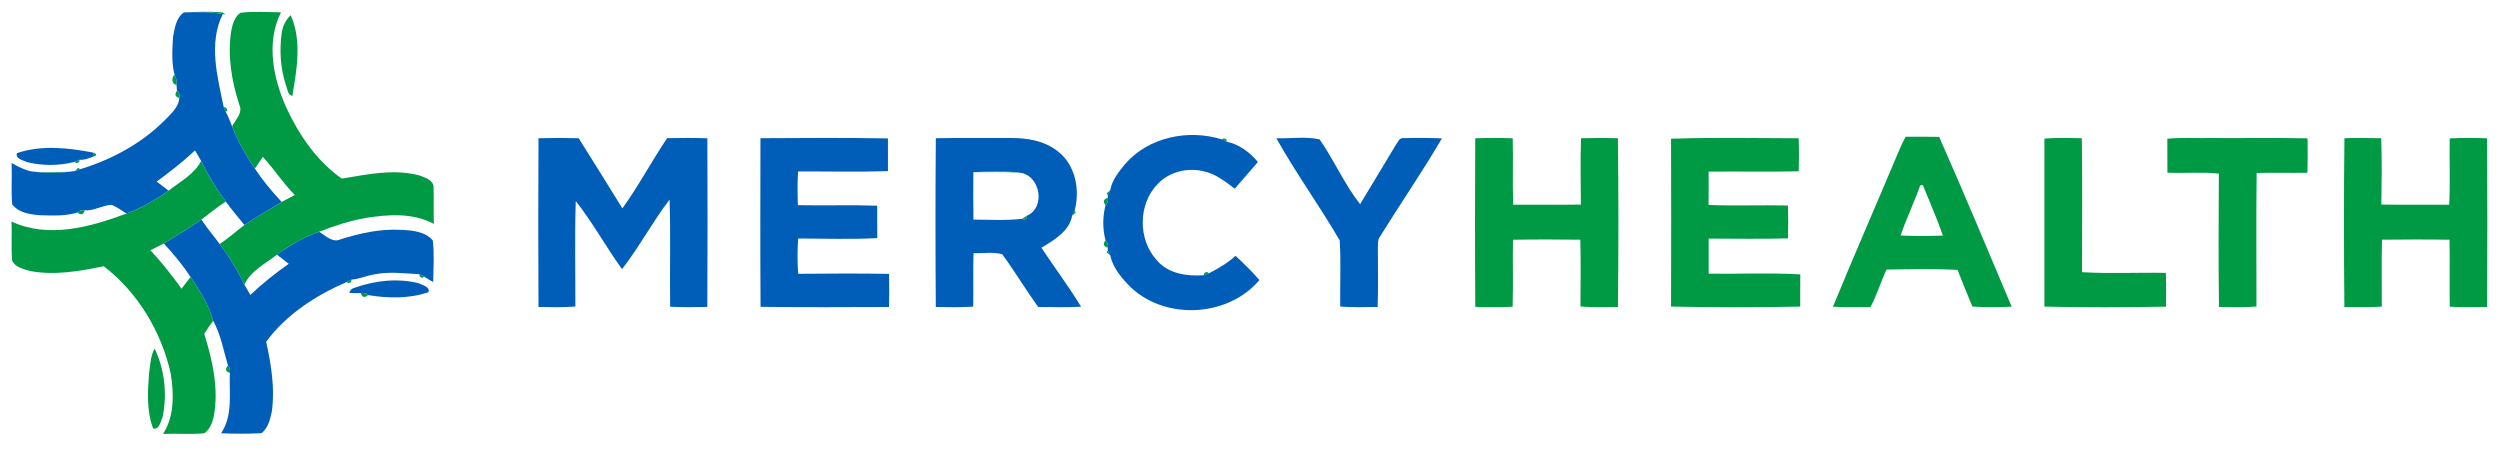
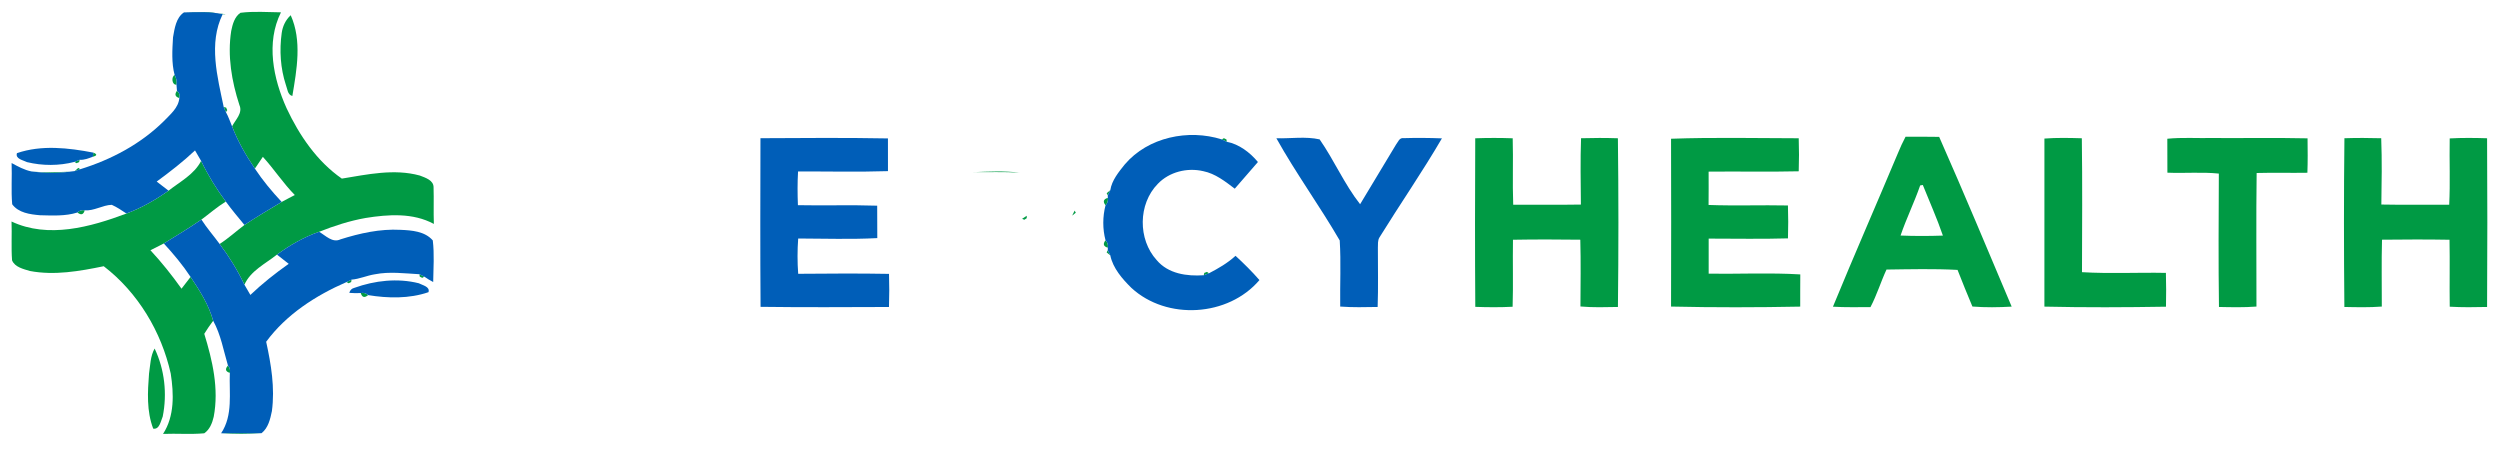
<svg xmlns="http://www.w3.org/2000/svg" width="937pt" height="169pt" viewBox="0 0 937 169" version="1.1">
  <g id="#009a44ff">
-     <path fill="#009a44" opacity="1.00" d=" M 68.93 4.66 C 73.74 4.42 78.61 4.24 83.41 4.63 C 83.68 4.84 84.23 5.26 84.50 5.47 L 83.47 5.30 C 78.69 4.31 73.78 4.54 68.93 4.66 Z" />
+     <path fill="#009a44" opacity="1.00" d=" M 68.93 4.66 C 83.68 4.84 84.23 5.26 84.50 5.47 L 83.47 5.30 C 78.69 4.31 73.78 4.54 68.93 4.66 Z" />
    <path fill="#009a44" opacity="1.00" d=" M 86.66 11.59 C 87.17 9.10 87.89 6.30 90.13 4.79 C 95.15 4.16 100.26 4.57 105.31 4.62 C 99.62 15.97 102.41 29.50 107.42 40.58 C 112.17 50.72 118.82 60.50 128.12 66.94 C 137.72 65.38 147.72 63.15 157.34 65.79 C 159.39 66.59 162.54 67.54 162.50 70.22 C 162.65 74.79 162.44 79.36 162.61 83.93 C 154.79 79.69 145.51 80.34 137.02 81.70 C 131.03 82.76 125.23 84.65 119.59 86.88 C 113.89 88.86 108.64 91.89 103.79 95.43 C 99.50 98.86 93.95 101.45 91.61 106.70 C 89.06 101.30 85.90 96.21 82.32 91.44 C 85.62 89.33 88.50 86.67 91.62 84.32 C 96.17 81.28 100.89 78.51 105.58 75.69 C 107.20 74.79 108.85 73.96 110.49 73.10 C 106.12 68.64 102.71 63.38 98.52 58.78 C 97.52 60.25 96.52 61.72 95.53 63.20 C 92.15 58.22 89.14 52.97 86.98 47.35 C 88.24 44.87 91.09 42.37 89.73 39.37 C 86.84 30.46 85.19 20.94 86.66 11.59 Z" />
    <path fill="#009a44" opacity="1.00" d=" M 105.58 12.39 C 105.93 9.84 107.05 7.45 108.96 5.71 C 113.22 15.20 111.24 26.09 109.57 35.98 C 107.71 35.49 107.75 33.28 107.14 31.81 C 105.10 25.57 104.69 18.87 105.58 12.39 Z" />
    <path fill="#009a44" opacity="1.00" d=" M 65.45 28.10 C 66.05 29.22 66.38 30.48 66.15 31.75 C 64.41 31.88 64.13 28.86 65.45 28.10 Z" />
    <path fill="#009a44" opacity="1.00" d=" M 66.33 34.02 C 67.23 34.78 67.52 35.69 67.22 36.76 C 65.65 36.29 65.35 35.37 66.33 34.02 Z" />
    <path fill="#009a44" opacity="1.00" d=" M 83.85 40.13 L 84.74 40.31 L 85.17 41.29 L 84.68 42.05 C 84.48 41.57 84.06 40.61 83.85 40.13 Z" />
    <path fill="#009a44" opacity="1.00" d=" M 714.20 51.25 C 718.40 51.26 722.60 51.21 726.80 51.30 C 736.12 72.38 744.99 93.68 753.97 114.92 C 749.07 115.21 744.15 115.27 739.26 114.89 C 737.31 110.35 735.52 105.75 733.69 101.16 C 724.83 100.68 715.93 100.91 707.06 101.03 C 704.91 105.66 703.44 110.58 701.05 115.11 C 696.36 115.10 691.67 115.24 686.99 114.95 C 694.92 95.67 703.29 76.58 711.36 57.36 C 712.21 55.28 713.15 53.24 714.20 51.25 M 719.68 69.50 C 717.48 75.86 714.49 81.91 712.33 88.28 C 717.62 88.50 722.91 88.48 728.20 88.30 C 726.00 81.86 723.20 75.65 720.67 69.33 C 720.42 69.37 719.93 69.46 719.68 69.50 Z" />
    <path fill="#009a44" opacity="1.00" d=" M 457.93 52.25 L 458.72 51.79 L 459.67 52.26 L 459.81 53.14 C 459.34 52.92 458.40 52.47 457.93 52.25 Z" />
    <path fill="#009a44" opacity="1.00" d=" M 552.92 51.83 C 557.60 51.66 562.28 51.66 566.96 51.83 C 567.20 60.13 566.84 68.44 567.15 76.74 C 575.61 76.71 584.07 76.81 592.52 76.67 C 592.45 68.39 592.28 60.09 592.58 51.81 C 597.18 51.67 601.79 51.67 606.39 51.82 C 606.64 72.89 606.64 93.98 606.40 115.05 C 601.71 115.14 597.02 115.28 592.35 114.87 C 592.39 106.53 592.53 98.18 592.30 89.84 C 583.88 89.73 575.47 89.71 567.06 89.86 C 566.92 98.23 567.19 106.60 566.93 114.97 C 562.27 115.21 557.60 115.18 552.94 115.01 C 552.79 93.95 552.83 72.89 552.92 51.83 Z" />
    <path fill="#009a44" opacity="1.00" d=" M 626.31 52.00 C 642.24 51.43 658.21 51.80 674.16 51.82 C 674.30 55.95 674.30 60.08 674.16 64.20 C 662.90 64.47 651.64 64.20 640.39 64.33 C 640.40 68.49 640.42 72.65 640.37 76.82 C 650.28 77.19 660.20 76.80 670.12 77.01 C 670.26 81.12 670.26 85.23 670.13 89.34 C 660.23 89.64 650.31 89.42 640.41 89.43 C 640.40 93.81 640.40 98.20 640.41 102.58 C 651.85 102.73 663.33 102.16 674.75 102.85 C 674.70 106.87 674.74 110.90 674.72 114.92 C 658.59 115.23 642.43 115.27 626.31 114.90 C 626.37 93.93 626.37 72.97 626.31 52.00 Z" />
    <path fill="#009a44" opacity="1.00" d=" M 766.25 51.93 C 770.91 51.58 775.59 51.68 780.27 51.82 C 780.50 68.55 780.37 85.28 780.33 102.01 C 790.79 102.64 801.30 102.07 811.78 102.28 C 811.91 106.50 811.89 110.73 811.81 114.95 C 796.63 115.20 781.42 115.27 766.24 114.92 C 766.25 93.92 766.24 72.93 766.25 51.93 Z" />
    <path fill="#009a44" opacity="1.00" d=" M 812.31 52.00 C 817.85 51.45 823.43 51.84 829.00 51.73 C 840.95 51.81 852.91 51.58 864.87 51.85 C 864.93 56.15 864.97 60.45 864.81 64.75 C 858.47 64.86 852.13 64.66 845.79 64.84 C 845.57 81.52 845.74 98.21 845.72 114.90 C 841.04 115.26 836.35 115.15 831.67 115.05 C 831.43 98.39 831.55 81.72 831.62 65.06 C 825.21 64.40 818.76 65.00 812.34 64.72 C 812.31 60.48 812.34 56.24 812.31 52.00 Z" />
    <path fill="#009a44" opacity="1.00" d=" M 878.69 51.81 C 883.28 51.66 887.88 51.68 892.48 51.81 C 892.80 60.08 892.65 68.37 892.53 76.66 C 901.00 76.83 909.48 76.69 917.96 76.74 C 918.38 68.46 917.99 60.17 918.15 51.88 C 922.81 51.62 927.49 51.67 932.16 51.82 C 932.28 72.90 932.29 93.97 932.16 115.05 C 927.49 115.16 922.82 115.22 918.16 114.95 C 918.04 106.59 918.24 98.22 918.08 89.86 C 909.64 89.71 901.21 89.74 892.78 89.84 C 892.54 98.19 892.73 106.55 892.70 114.90 C 888.03 115.26 883.35 115.15 878.67 115.05 C 878.48 93.98 878.45 72.89 878.69 51.81 Z" />
    <path fill="#009a44" opacity="1.00" d=" M 34.98 57.20 C 36.49 57.81 36.43 58.32 34.80 58.75 C 34.85 58.36 34.94 57.59 34.98 57.20 Z" />
    <path fill="#009a44" opacity="1.00" d=" M 27.91 60.68 C 28.39 60.48 29.36 60.08 29.85 59.89 L 29.66 60.76 L 28.67 61.17 L 27.91 60.68 Z" />
    <path fill="#009a44" opacity="1.00" d=" M 75.38 60.31 C 77.96 65.68 81.09 70.76 84.64 75.55 C 81.40 77.53 78.54 80.05 75.49 82.30 C 70.90 85.44 66.15 88.36 61.40 91.25 C 59.74 92.13 58.05 92.94 56.38 93.79 C 60.59 98.32 64.44 103.16 68.03 108.20 C 69.17 106.73 70.30 105.26 71.43 103.79 C 74.86 108.92 78.23 114.21 79.90 120.22 C 78.69 121.78 77.62 123.44 76.56 125.11 C 79.64 135.12 82.10 145.72 80.10 156.20 C 79.56 158.53 78.61 161.01 76.54 162.40 C 71.42 162.87 66.25 162.42 61.11 162.63 C 65.45 155.96 65.16 147.57 63.99 140.01 C 60.50 124.32 51.68 109.62 38.88 99.78 C 29.81 101.64 20.39 103.32 11.17 101.56 C 8.77 100.83 5.55 100.12 4.52 97.58 C 4.16 92.74 4.51 87.87 4.32 83.02 C 18.04 89.50 33.92 85.10 47.39 80.03 C 53.02 77.94 58.27 74.93 63.17 71.47 C 67.48 68.08 72.79 65.38 75.38 60.31 Z" />
    <path fill="#009a44" opacity="1.00" d=" M 28.00 64.12 C 28.33 63.82 29.01 63.22 29.34 62.92 L 30.09 63.42 C 29.57 63.59 28.52 63.95 28.00 64.12 Z" />
    <path fill="#009a44" opacity="1.00" d=" M 11.78 64.25 C 16.50 64.77 21.24 64.51 25.96 64.36 C 21.27 65.02 16.47 64.90 11.78 64.25 Z" />
    <path fill="#009a44" opacity="1.00" d=" M 364.81 64.53 C 370.57 64.31 376.38 63.99 382.12 64.71 C 376.35 64.35 370.58 64.57 364.81 64.53 Z" />
    <path fill="#009a44" opacity="1.00" d=" M 414.78 72.40 C 415.12 72.12 415.80 71.56 416.14 71.28 C 415.91 71.76 415.43 72.73 415.20 73.21 L 414.78 72.40 Z" />
    <path fill="#009a44" opacity="1.00" d=" M 414.35 76.94 C 413.28 75.57 413.57 74.64 415.21 74.16 C 415.39 75.22 415.10 76.15 414.35 76.94 Z" />
    <path fill="#009a44" opacity="1.00" d=" M 29.01 79.65 C 29.78 78.89 30.70 78.62 31.75 78.83 C 31.30 80.47 30.38 80.74 29.01 79.65 Z" />
    <path fill="#009a44" opacity="1.00" d=" M 401.85 80.82 C 402.08 80.35 402.54 79.41 402.77 78.94 L 403.21 79.72 C 402.87 80.00 402.19 80.54 401.85 80.82 Z" />
    <path fill="#009a44" opacity="1.00" d=" M 383.08 82.01 C 383.51 81.72 384.39 81.15 384.83 80.87 L 384.81 81.78 L 383.91 82.37 L 383.08 82.01 Z" />
    <path fill="#009a44" opacity="1.00" d=" M 414.35 90.05 C 415.10 90.84 415.39 91.77 415.21 92.84 C 413.57 92.36 413.28 91.43 414.35 90.05 Z" />
    <path fill="#009a44" opacity="1.00" d=" M 415.19 93.79 C 415.43 94.27 415.90 95.24 416.14 95.72 C 415.80 95.44 415.12 94.88 414.77 94.60 L 415.19 93.79 Z" />
    <path fill="#009a44" opacity="1.00" d=" M 451.36 102.29 L 452.37 101.90 L 453.13 102.42 C 452.63 102.61 451.65 102.98 451.16 103.16 L 451.36 102.29 Z" />
    <path fill="#009a44" opacity="1.00" d=" M 157.20 102.78 C 157.67 103.01 158.59 103.47 159.05 103.70 L 158.26 104.15 L 157.32 103.67 L 157.20 102.78 Z" />
    <path fill="#009a44" opacity="1.00" d=" M 129.87 105.72 C 130.34 105.49 131.28 105.04 131.75 104.81 L 131.62 105.71 L 130.66 106.17 L 129.87 105.72 Z" />
    <path fill="#009a44" opacity="1.00" d=" M 135.22 109.84 C 136.26 109.62 137.18 109.88 137.97 110.61 C 136.61 111.74 135.70 111.48 135.22 109.84 Z" />
    <path fill="#009a44" opacity="1.00" d=" M 55.86 140.00 C 56.34 136.85 56.35 133.48 57.95 130.63 C 61.70 138.47 62.70 147.62 60.99 156.11 C 60.27 157.77 59.79 161.08 57.42 160.65 C 54.91 154.09 55.33 146.87 55.86 140.00 Z" />
    <path fill="#009a44" opacity="1.00" d=" M 85.44 137.00 C 86.14 137.81 86.37 138.72 86.14 139.75 C 84.50 139.26 84.26 138.34 85.44 137.00 Z" />
    <path fill="#009a44" opacity="1.00" d=" M 82.87 162.39 C 87.92 162.29 92.98 162.45 98.03 162.35 C 93.00 162.75 87.91 162.71 82.87 162.39 Z" />
  </g>
  <g id="#005eb8ff">
    <path fill="#005eb8" opacity="1.00" d=" M 64.85 13.97 C 65.42 10.71 65.98 6.61 68.93 4.66 C 73.78 4.54 78.69 4.31 83.47 5.30 C 78.07 16.26 81.51 28.86 83.85 40.13 C 84.06 40.61 84.48 41.57 84.68 42.05 C 85.63 43.73 86.22 45.58 86.98 47.35 C 89.14 52.97 92.15 58.22 95.53 63.20 C 98.48 67.66 101.93 71.78 105.58 75.69 C 100.89 78.51 96.17 81.28 91.62 84.32 C 89.25 81.43 86.83 78.58 84.64 75.55 C 81.09 70.76 77.96 65.68 75.38 60.31 C 74.63 58.99 73.86 57.69 73.09 56.38 C 68.60 60.62 63.71 64.40 58.73 68.05 C 60.20 69.21 61.68 70.34 63.17 71.47 C 58.27 74.93 53.02 77.94 47.39 80.03 C 45.62 78.84 43.84 77.64 41.89 76.77 C 38.43 76.86 35.27 79.11 31.75 78.83 C 30.70 78.62 29.78 78.89 29.01 79.65 C 24.49 81.07 19.64 80.78 14.96 80.67 C 11.27 80.35 6.92 79.78 4.57 76.56 C 4.12 71.42 4.55 66.25 4.35 61.10 C 6.71 62.39 9.11 63.71 11.78 64.25 C 16.47 64.90 21.27 65.02 25.96 64.36 C 26.47 64.30 27.49 64.18 28.00 64.12 C 28.52 63.95 29.57 63.59 30.09 63.42 C 41.69 59.83 52.72 53.99 61.41 45.40 C 63.80 42.88 66.87 40.47 67.22 36.76 C 67.52 35.69 67.23 34.78 66.33 34.02 C 66.29 33.45 66.20 32.32 66.15 31.75 C 66.38 30.48 66.05 29.22 65.45 28.10 C 64.23 23.53 64.58 18.65 64.85 13.97 Z" />
    <path fill="#005eb8" opacity="1.00" d=" M 421.60 61.58 C 430.32 51.38 445.42 48.30 457.93 52.25 C 458.40 52.47 459.34 52.92 459.81 53.14 C 464.38 54.02 468.52 57.16 471.47 60.72 C 468.59 64.06 465.71 67.41 462.79 70.72 C 459.19 67.99 455.50 65.07 450.97 64.15 C 444.96 62.75 438.24 64.41 433.93 68.92 C 426.54 76.45 426.44 89.73 433.53 97.49 C 437.85 102.63 444.84 103.60 451.16 103.16 C 451.65 102.98 452.63 102.61 453.13 102.42 C 456.66 100.59 460.12 98.59 463.08 95.88 C 466.21 98.76 469.24 101.76 472.04 104.97 C 460.35 118.73 437.32 120.13 424.06 107.91 C 420.63 104.53 417.13 100.53 416.14 95.72 C 415.90 95.24 415.43 94.27 415.19 93.79 L 415.21 92.84 C 415.39 91.77 415.10 90.84 414.35 90.05 C 413.22 85.83 413.25 81.17 414.35 76.94 C 415.10 76.15 415.39 75.22 415.21 74.16 L 415.20 73.21 C 415.43 72.73 415.91 71.76 416.14 71.28 C 416.71 67.56 419.31 64.45 421.60 61.58 Z" />
-     <path fill="#005eb8" opacity="1.00" d=" M 201.83 51.81 C 206.85 51.67 211.88 51.67 216.90 51.81 C 222.41 60.53 227.82 69.32 233.27 78.09 C 239.37 69.67 244.23 60.40 250.04 51.78 C 255.07 51.69 260.09 51.66 265.12 51.82 C 265.20 72.89 265.23 93.97 265.10 115.04 C 260.46 115.15 255.81 115.22 251.17 114.96 C 250.98 101.57 251.40 88.18 250.96 74.80 C 244.56 83.16 239.60 92.56 233.14 100.88 C 227.12 92.54 222.16 83.44 215.80 75.35 C 215.37 88.51 215.68 101.70 215.65 114.88 C 211.05 115.27 206.43 115.13 201.83 115.05 C 201.72 93.97 201.71 72.89 201.83 51.81 Z" />
    <path fill="#005eb8" opacity="1.00" d=" M 285.02 51.80 C 300.94 51.72 316.88 51.58 332.80 51.88 C 332.84 55.96 332.83 60.05 332.81 64.14 C 321.58 64.51 310.34 64.22 299.11 64.27 C 298.87 68.48 298.89 72.69 299.06 76.90 C 308.96 77.11 318.87 76.75 328.77 77.09 C 328.82 81.14 328.79 85.19 328.81 89.24 C 318.94 89.77 309.04 89.41 299.16 89.39 C 298.84 93.79 298.84 98.21 299.16 102.62 C 310.50 102.54 321.85 102.43 333.20 102.65 C 333.33 106.79 333.33 110.93 333.19 115.06 C 317.15 115.11 301.10 115.22 285.06 115.00 C 284.90 93.94 284.98 72.87 285.02 51.80 Z" />
-     <path fill="#005eb8" opacity="1.00" d=" M 350.75 51.80 C 360.16 51.63 369.57 51.77 378.98 51.73 C 385.06 51.69 391.48 52.78 396.37 56.64 C 403.07 61.70 404.89 71.16 402.77 78.94 C 402.54 79.41 402.08 80.35 401.85 80.82 C 400.81 86.66 395.03 90.01 390.31 92.85 C 395.23 100.24 400.56 107.38 405.20 114.96 C 399.83 115.24 394.46 115.13 389.09 115.04 C 384.43 108.57 380.34 101.70 375.62 95.27 C 372.14 94.35 368.43 95.01 364.87 94.91 C 364.69 101.58 364.87 108.26 364.77 114.93 C 360.10 115.23 355.42 115.14 350.74 115.06 C 350.59 93.97 350.57 72.89 350.75 51.80 M 364.81 64.53 C 364.79 70.45 364.74 76.38 364.85 82.30 C 370.92 82.34 377.03 82.71 383.08 82.01 L 383.91 82.37 L 384.81 81.78 L 384.83 80.87 C 392.06 77.85 389.96 65.57 382.12 64.71 C 376.38 63.99 370.57 64.31 364.81 64.53 Z" />
    <path fill="#005eb8" opacity="1.00" d=" M 478.39 51.83 C 483.76 51.96 489.39 51.07 494.60 52.24 C 500.05 60.07 503.87 69.05 509.77 76.54 C 514.25 69.10 518.75 61.67 523.21 54.22 C 523.96 53.29 524.48 51.54 526.00 51.78 C 530.80 51.64 535.62 51.67 540.43 51.86 C 533.07 64.48 524.73 76.52 517.04 88.95 C 516.29 90.14 516.50 91.60 516.43 92.94 C 516.41 100.31 516.61 107.68 516.34 115.05 C 511.66 115.13 506.97 115.25 502.31 114.90 C 502.20 106.64 502.64 98.35 502.13 90.12 C 494.60 77.14 485.70 64.94 478.39 51.83 Z" />
    <path fill="#005eb8" opacity="1.00" d=" M 6.35 57.40 C 15.55 54.24 25.61 55.40 34.98 57.20 C 34.94 57.59 34.85 58.36 34.80 58.75 C 33.22 59.33 31.57 60.02 29.85 59.89 C 29.36 60.08 28.39 60.48 27.91 60.68 C 22.17 62.18 15.91 62.17 10.14 60.77 C 8.71 60.03 5.65 59.58 6.35 57.40 Z" />
    <path fill="#005eb8" opacity="1.00" d=" M 61.40 91.25 C 66.15 88.36 70.90 85.44 75.49 82.30 C 77.55 85.50 80.07 88.37 82.32 91.44 C 85.90 96.21 89.06 101.30 91.61 106.70 C 92.33 107.99 93.08 109.27 93.84 110.54 C 98.31 106.28 103.16 102.44 108.21 98.88 C 106.75 97.72 105.27 96.57 103.79 95.43 C 108.64 91.89 113.89 88.86 119.59 86.88 C 122.05 88.26 124.58 91.16 127.63 89.70 C 134.88 87.42 142.42 85.73 150.07 86.14 C 154.30 86.32 159.25 86.67 162.21 90.11 C 162.83 95.27 162.44 100.52 162.36 105.71 C 161.21 105.11 160.11 104.44 159.05 103.70 C 158.59 103.47 157.67 103.01 157.20 102.78 C 151.64 102.48 146.01 101.71 140.47 102.81 C 137.52 103.26 134.74 104.58 131.75 104.81 C 131.28 105.04 130.34 105.49 129.87 105.72 C 118.33 110.75 107.32 117.83 99.76 128.09 C 101.62 136.59 103.08 145.36 101.91 154.07 C 101.31 157.02 100.53 160.40 98.03 162.35 C 92.98 162.45 87.92 162.29 82.87 162.39 C 87.39 155.66 85.84 147.34 86.14 139.75 C 86.37 138.72 86.14 137.81 85.44 137.00 C 83.77 131.36 82.78 125.44 79.90 120.22 C 78.23 114.21 74.86 108.92 71.43 103.79 C 68.48 99.31 65.02 95.19 61.40 91.25 Z" />
    <path fill="#005eb8" opacity="1.00" d=" M 132.83 107.88 C 140.49 105.13 149.01 104.17 156.95 106.16 C 158.32 106.90 161.27 107.43 160.59 109.51 C 153.37 112.00 145.40 111.81 137.97 110.61 C 137.18 109.88 136.26 109.62 135.22 109.84 C 133.79 109.91 132.35 109.88 130.92 109.77 C 131.19 108.74 131.82 108.12 132.83 107.88 Z" />
  </g>
</svg>